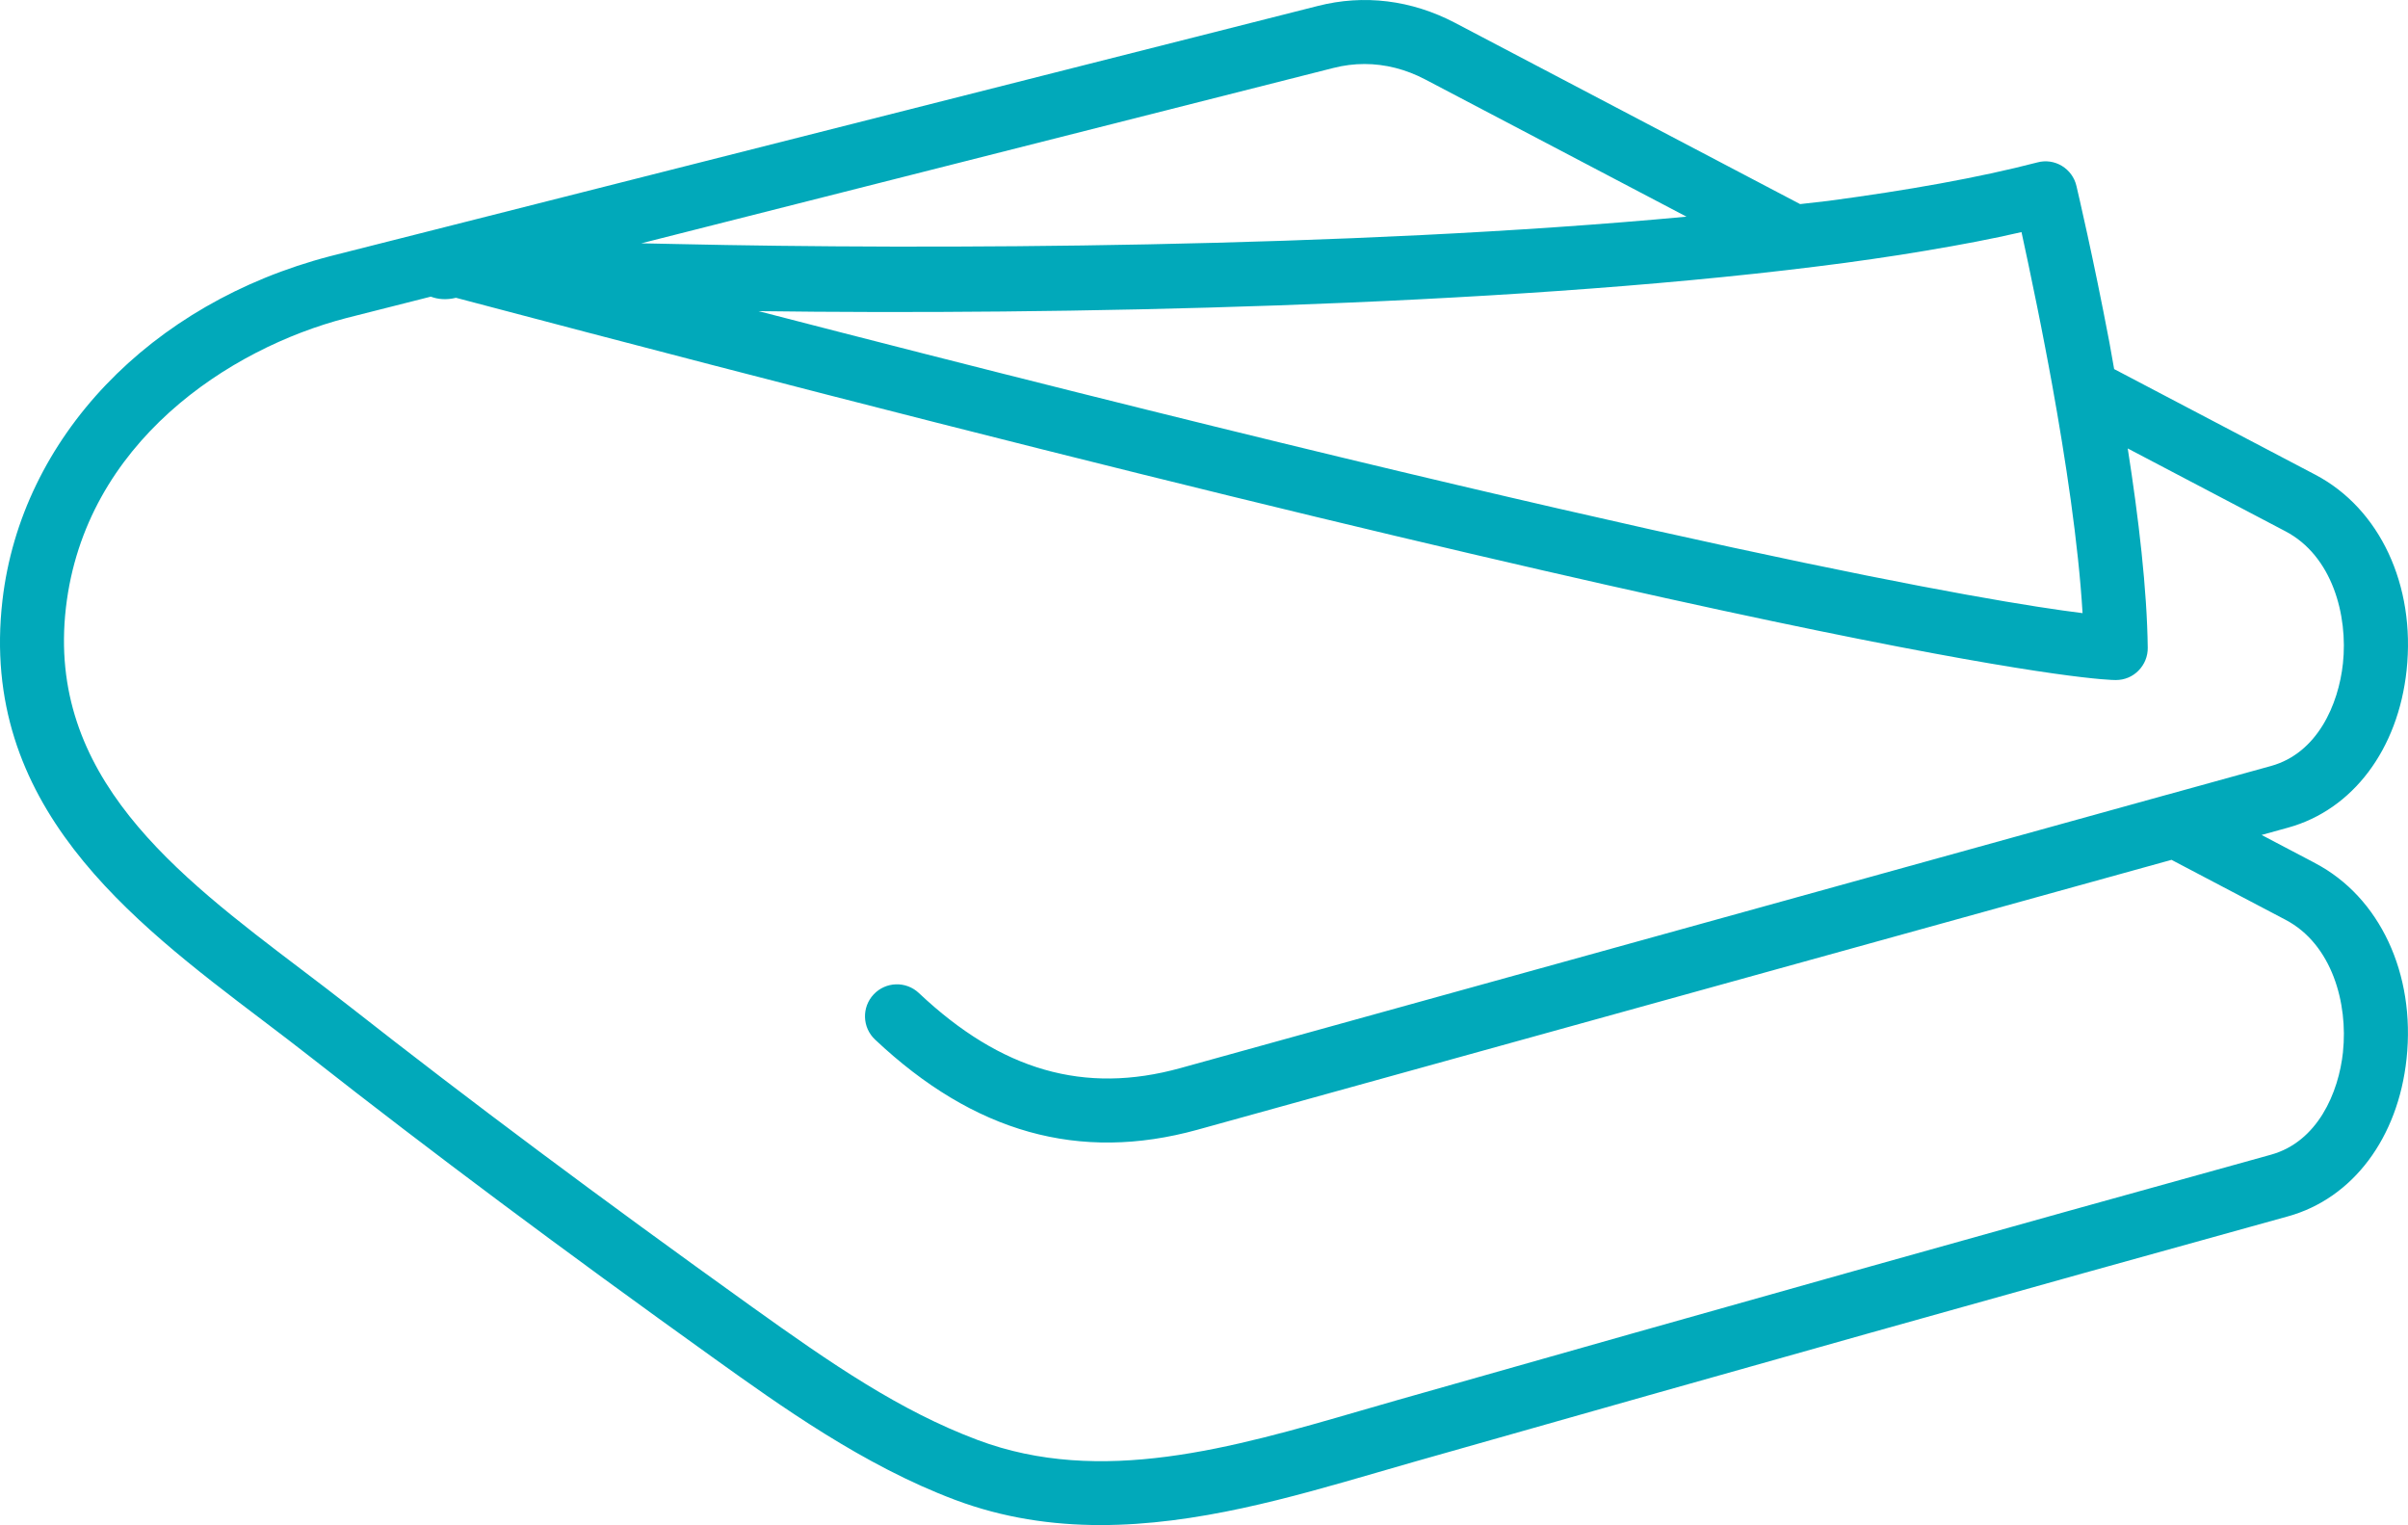
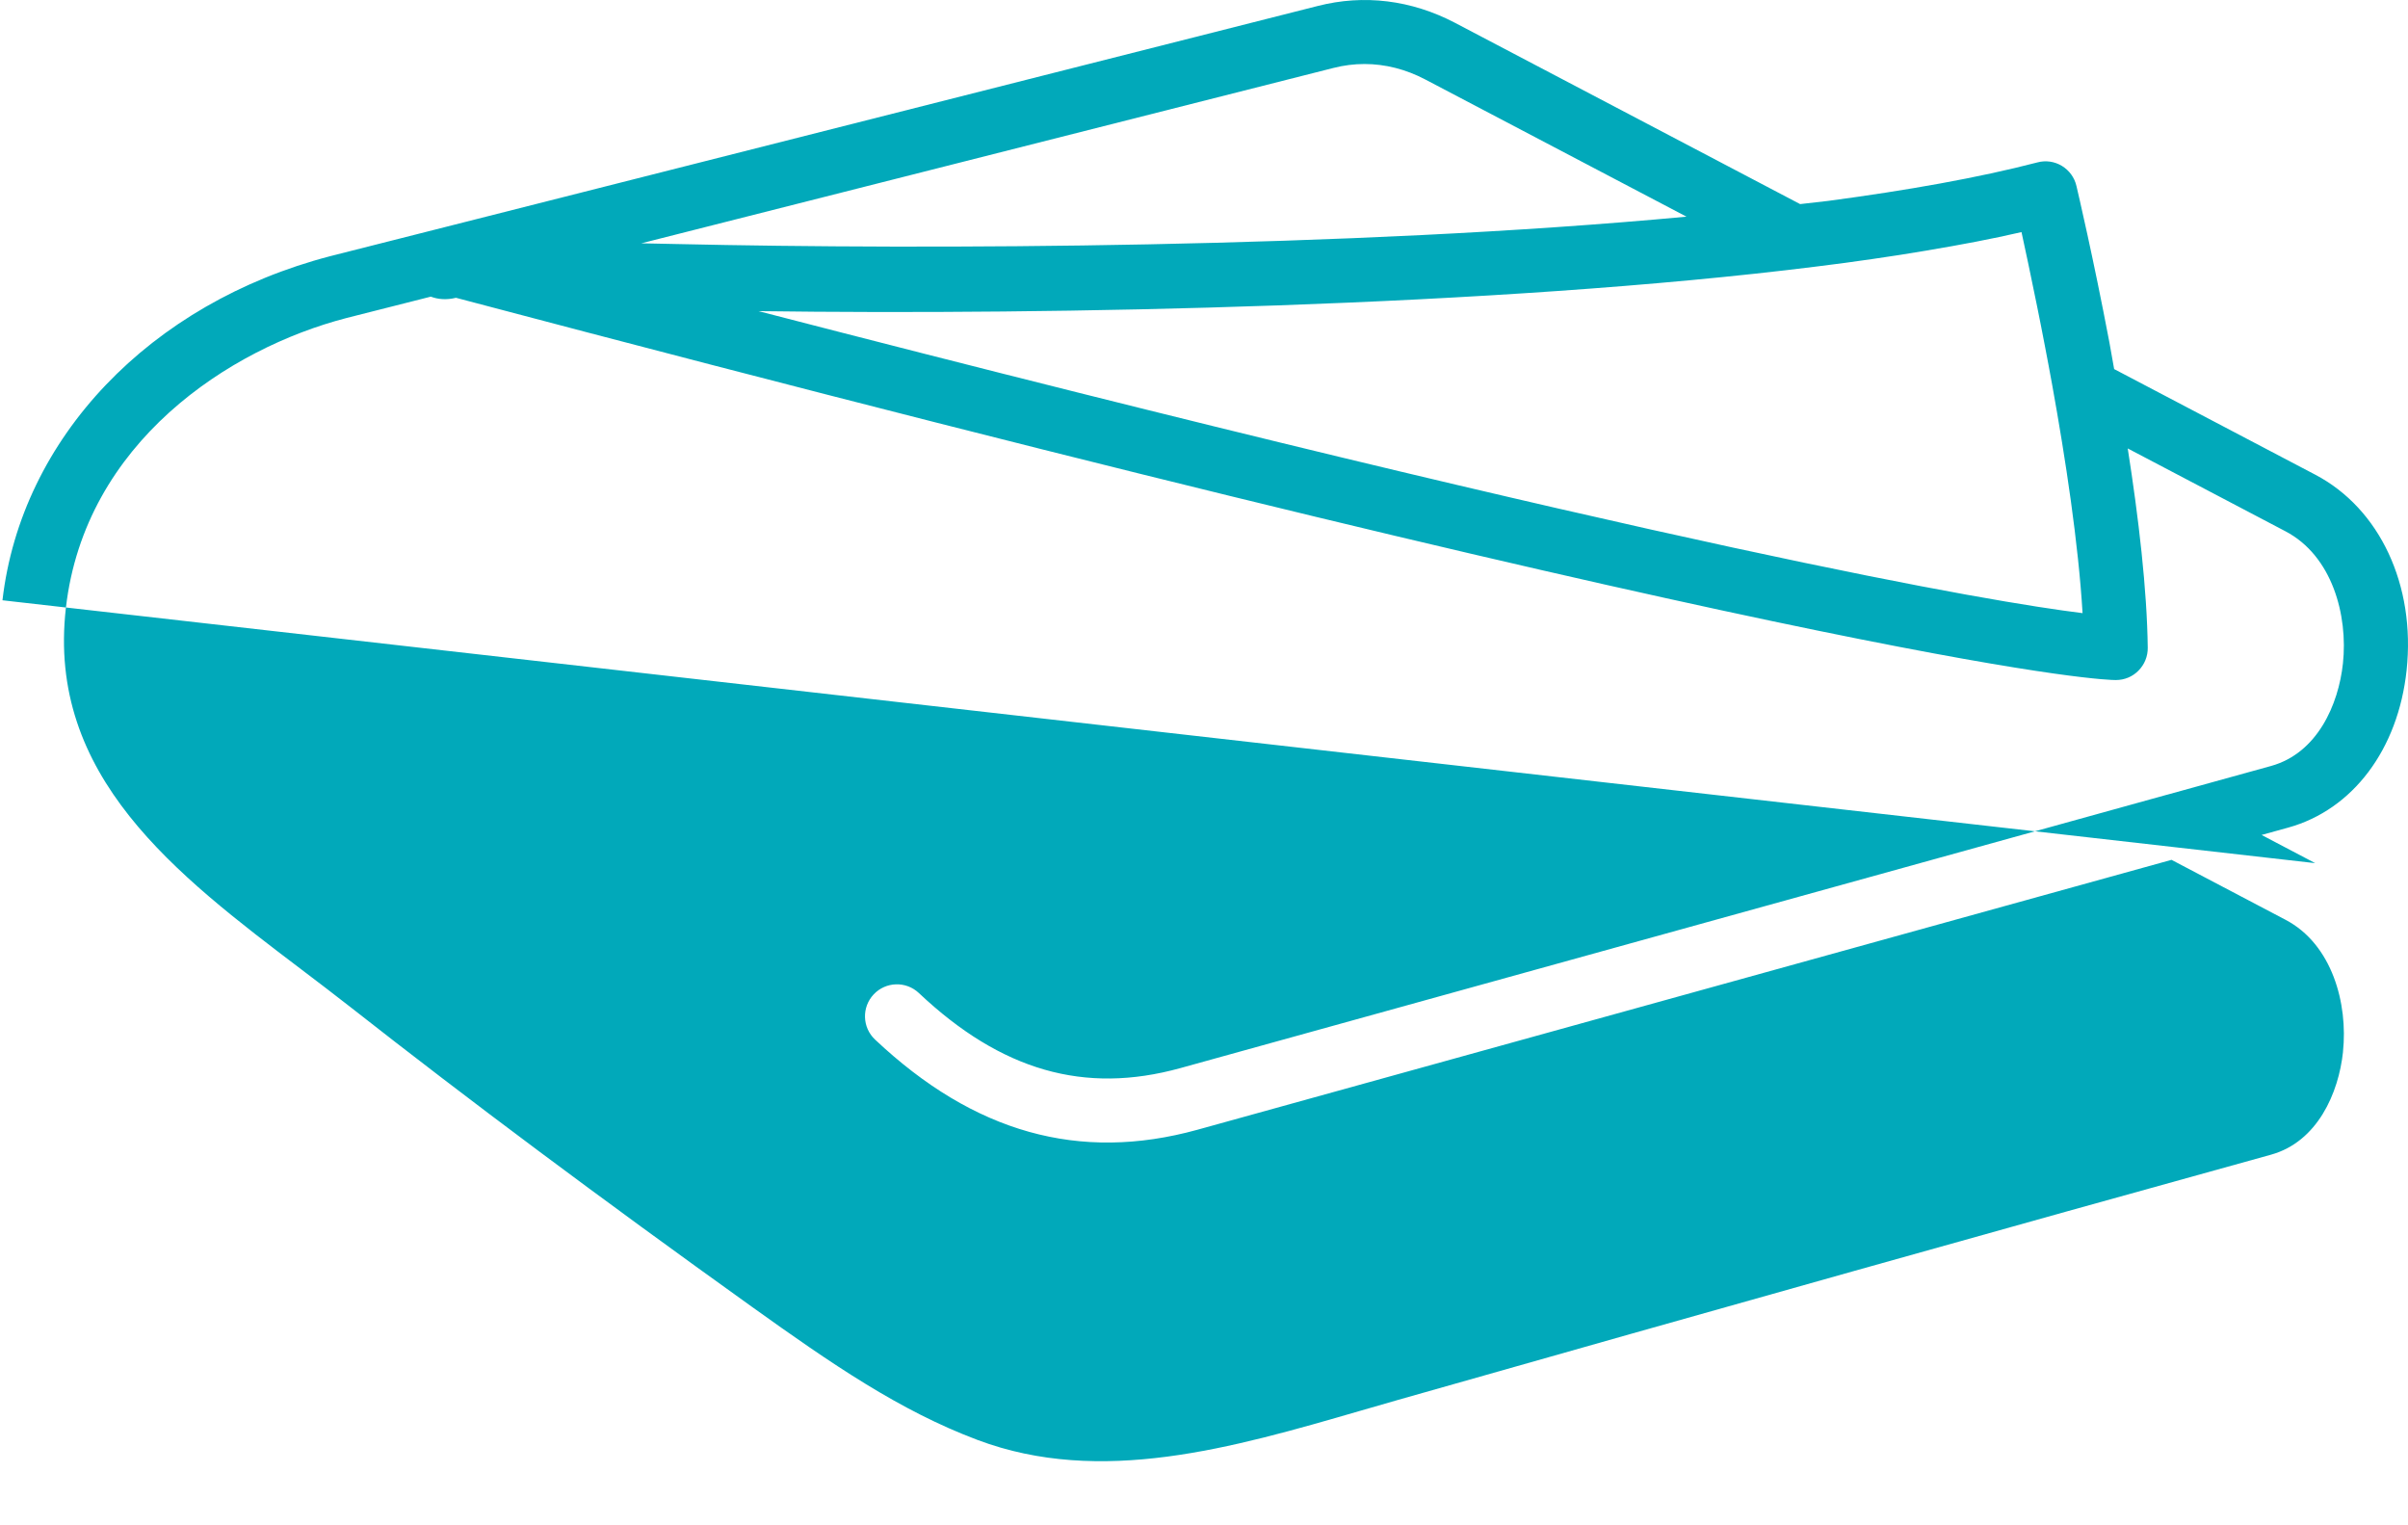
<svg xmlns="http://www.w3.org/2000/svg" id="_レイヤー_2" data-name="レイヤー_2" viewBox="0 0 588.46 372.62">
  <defs>
    <style>
      .cls-1 {
        fill: #01a9ba;
      }
    </style>
  </defs>
  <g id="Layer_1">
-     <path class="cls-1" d="M565.79,210.9l-13.11-6.89,6.48-1.79c15.79-4.36,26.89-19.1,28.96-38.46,2.22-20.75-6.54-39.5-22.33-47.78l-49.14-25.8-1.16-6.51c-3.95-20.82-7.73-36.84-8.05-38.21-.47-2.07-1.76-3.83-3.55-4.92-1.8-1.09-3.95-1.41-5.98-.86-14.42,3.75-31.84,6.84-51.17,9.41l-6.83.78L355.58,5.58C344.91-.01,333.29-1.43,322.02,1.46c-56.51,14.32-240.92,61.03-241.27,61.12C36.64,74.04,5.19,107.04.6,146.67c-5.78,50.02,31.09,77.99,63.62,102.66,4.01,3.04,7.98,6.05,11.82,9.07,29.1,22.85,61.31,46.89,98.48,73.51,16.28,11.66,36.53,26.17,58.9,34.57,11.76,4.41,23.67,6.15,35.53,6.15,23.36,0,46.49-6.72,67.75-12.89,2.98-.87,5.95-1.73,8.9-2.57,78.41-22.29,148.26-41.91,213.56-59.98,15.8-4.39,26.89-19.15,28.95-38.53,2.21-20.74-6.56-39.48-22.33-47.75ZM470.88,61.2c8.28-1.37,16.02-2.85,23.13-4.49.98,4.49,2.31,10.74,3.79,18.05.63,3.05,1.25,6.29,1.91,9.69.59,3.09,1.21,6.33,1.8,9.61,3.28,18.17,6.41,38.79,7.42,55.75-22.35-2.77-98.21-15.47-323.58-73.79,72.15.98,180.25-1.09,258.57-10.9,4.69-.59,9.26-1.17,13.71-1.84,4.53-.66,8.95-1.33,13.24-2.07ZM325.88,16.6c2.5-.64,5.03-.96,7.56-.96,5.05,0,10.09,1.27,14.87,3.78l63.83,33.52c-82.67,7.73-185.66,8.07-246.64,6.69l-8.78-.18c70.52-17.86,167.6-42.46,169.15-42.85ZM572.58,257c-1.07,10.08-6.26,21.98-17.59,25.13-65.33,18.08-135.21,37.71-213.66,60.01-2.98.85-5.97,1.71-8.98,2.59-31.17,9.04-63.39,18.4-93.44,7.11-18.94-7.11-35.55-18.49-55.3-32.64-36.97-26.48-69-50.39-97.93-73.1-3.91-3.07-7.95-6.13-12.03-9.23-30.63-23.23-62.29-47.24-57.54-88.41,4.66-40.29,39.84-63.3,68.53-70.75.29-.07,8.06-2.04,20.64-5.23,1.73.66,3.8.85,6.15.28,348.89,92.35,403.46,93.4,405.61,93.4s4.1-.82,5.55-2.3c1.48-1.48,2.3-3.52,2.27-5.59-.17-14.16-2.23-31.73-4.89-48.7l38.54,20.24c11.45,6,15.31,20.54,14.05,32.28-1.08,10.07-6.26,21.94-17.59,25.07l-25.49,7.05s-.02,0-.03,0l-241.01,66.77c-23.44,6.47-43.75.64-63.89-18.35-3.14-2.96-8.08-2.81-11.04.33-2.96,3.14-2.81,8.08.33,11.04,24.18,22.78,49.94,30,78.78,22.04l238.05-65.95,27.85,14.64c11.44,6,15.3,20.53,14.05,32.26Z" />
+     <path class="cls-1" d="M565.79,210.9l-13.11-6.89,6.48-1.79c15.79-4.36,26.89-19.1,28.96-38.46,2.22-20.75-6.54-39.5-22.33-47.78l-49.14-25.8-1.16-6.51c-3.95-20.82-7.73-36.84-8.05-38.21-.47-2.07-1.76-3.83-3.55-4.92-1.8-1.09-3.95-1.41-5.98-.86-14.42,3.75-31.84,6.84-51.17,9.41l-6.83.78L355.58,5.58C344.91-.01,333.29-1.43,322.02,1.46c-56.51,14.32-240.92,61.03-241.27,61.12C36.64,74.04,5.19,107.04.6,146.67ZM470.88,61.2c8.28-1.37,16.02-2.85,23.13-4.49.98,4.49,2.31,10.74,3.79,18.05.63,3.05,1.25,6.29,1.91,9.69.59,3.09,1.21,6.33,1.8,9.61,3.28,18.17,6.41,38.79,7.42,55.75-22.35-2.77-98.21-15.47-323.58-73.79,72.15.98,180.25-1.09,258.57-10.9,4.69-.59,9.26-1.17,13.71-1.84,4.53-.66,8.95-1.33,13.24-2.07ZM325.88,16.6c2.5-.64,5.03-.96,7.56-.96,5.05,0,10.09,1.27,14.87,3.78l63.83,33.52c-82.67,7.73-185.66,8.07-246.64,6.69l-8.78-.18c70.52-17.86,167.6-42.46,169.15-42.85ZM572.58,257c-1.07,10.08-6.26,21.98-17.59,25.13-65.33,18.08-135.21,37.71-213.66,60.01-2.98.85-5.97,1.71-8.98,2.59-31.17,9.04-63.39,18.4-93.44,7.11-18.94-7.11-35.55-18.49-55.3-32.64-36.97-26.48-69-50.39-97.93-73.1-3.91-3.07-7.95-6.13-12.03-9.23-30.63-23.23-62.29-47.24-57.54-88.41,4.66-40.29,39.84-63.3,68.53-70.75.29-.07,8.06-2.04,20.64-5.23,1.73.66,3.8.85,6.15.28,348.89,92.35,403.46,93.4,405.61,93.4s4.1-.82,5.55-2.3c1.48-1.48,2.3-3.52,2.27-5.59-.17-14.16-2.23-31.73-4.89-48.7l38.54,20.24c11.45,6,15.31,20.54,14.05,32.28-1.08,10.07-6.26,21.94-17.59,25.07l-25.49,7.05s-.02,0-.03,0l-241.01,66.77c-23.44,6.47-43.75.64-63.89-18.35-3.14-2.96-8.08-2.81-11.04.33-2.96,3.14-2.81,8.08.33,11.04,24.18,22.78,49.94,30,78.78,22.04l238.05-65.95,27.85,14.64c11.44,6,15.3,20.53,14.05,32.26Z" />
  </g>
</svg>